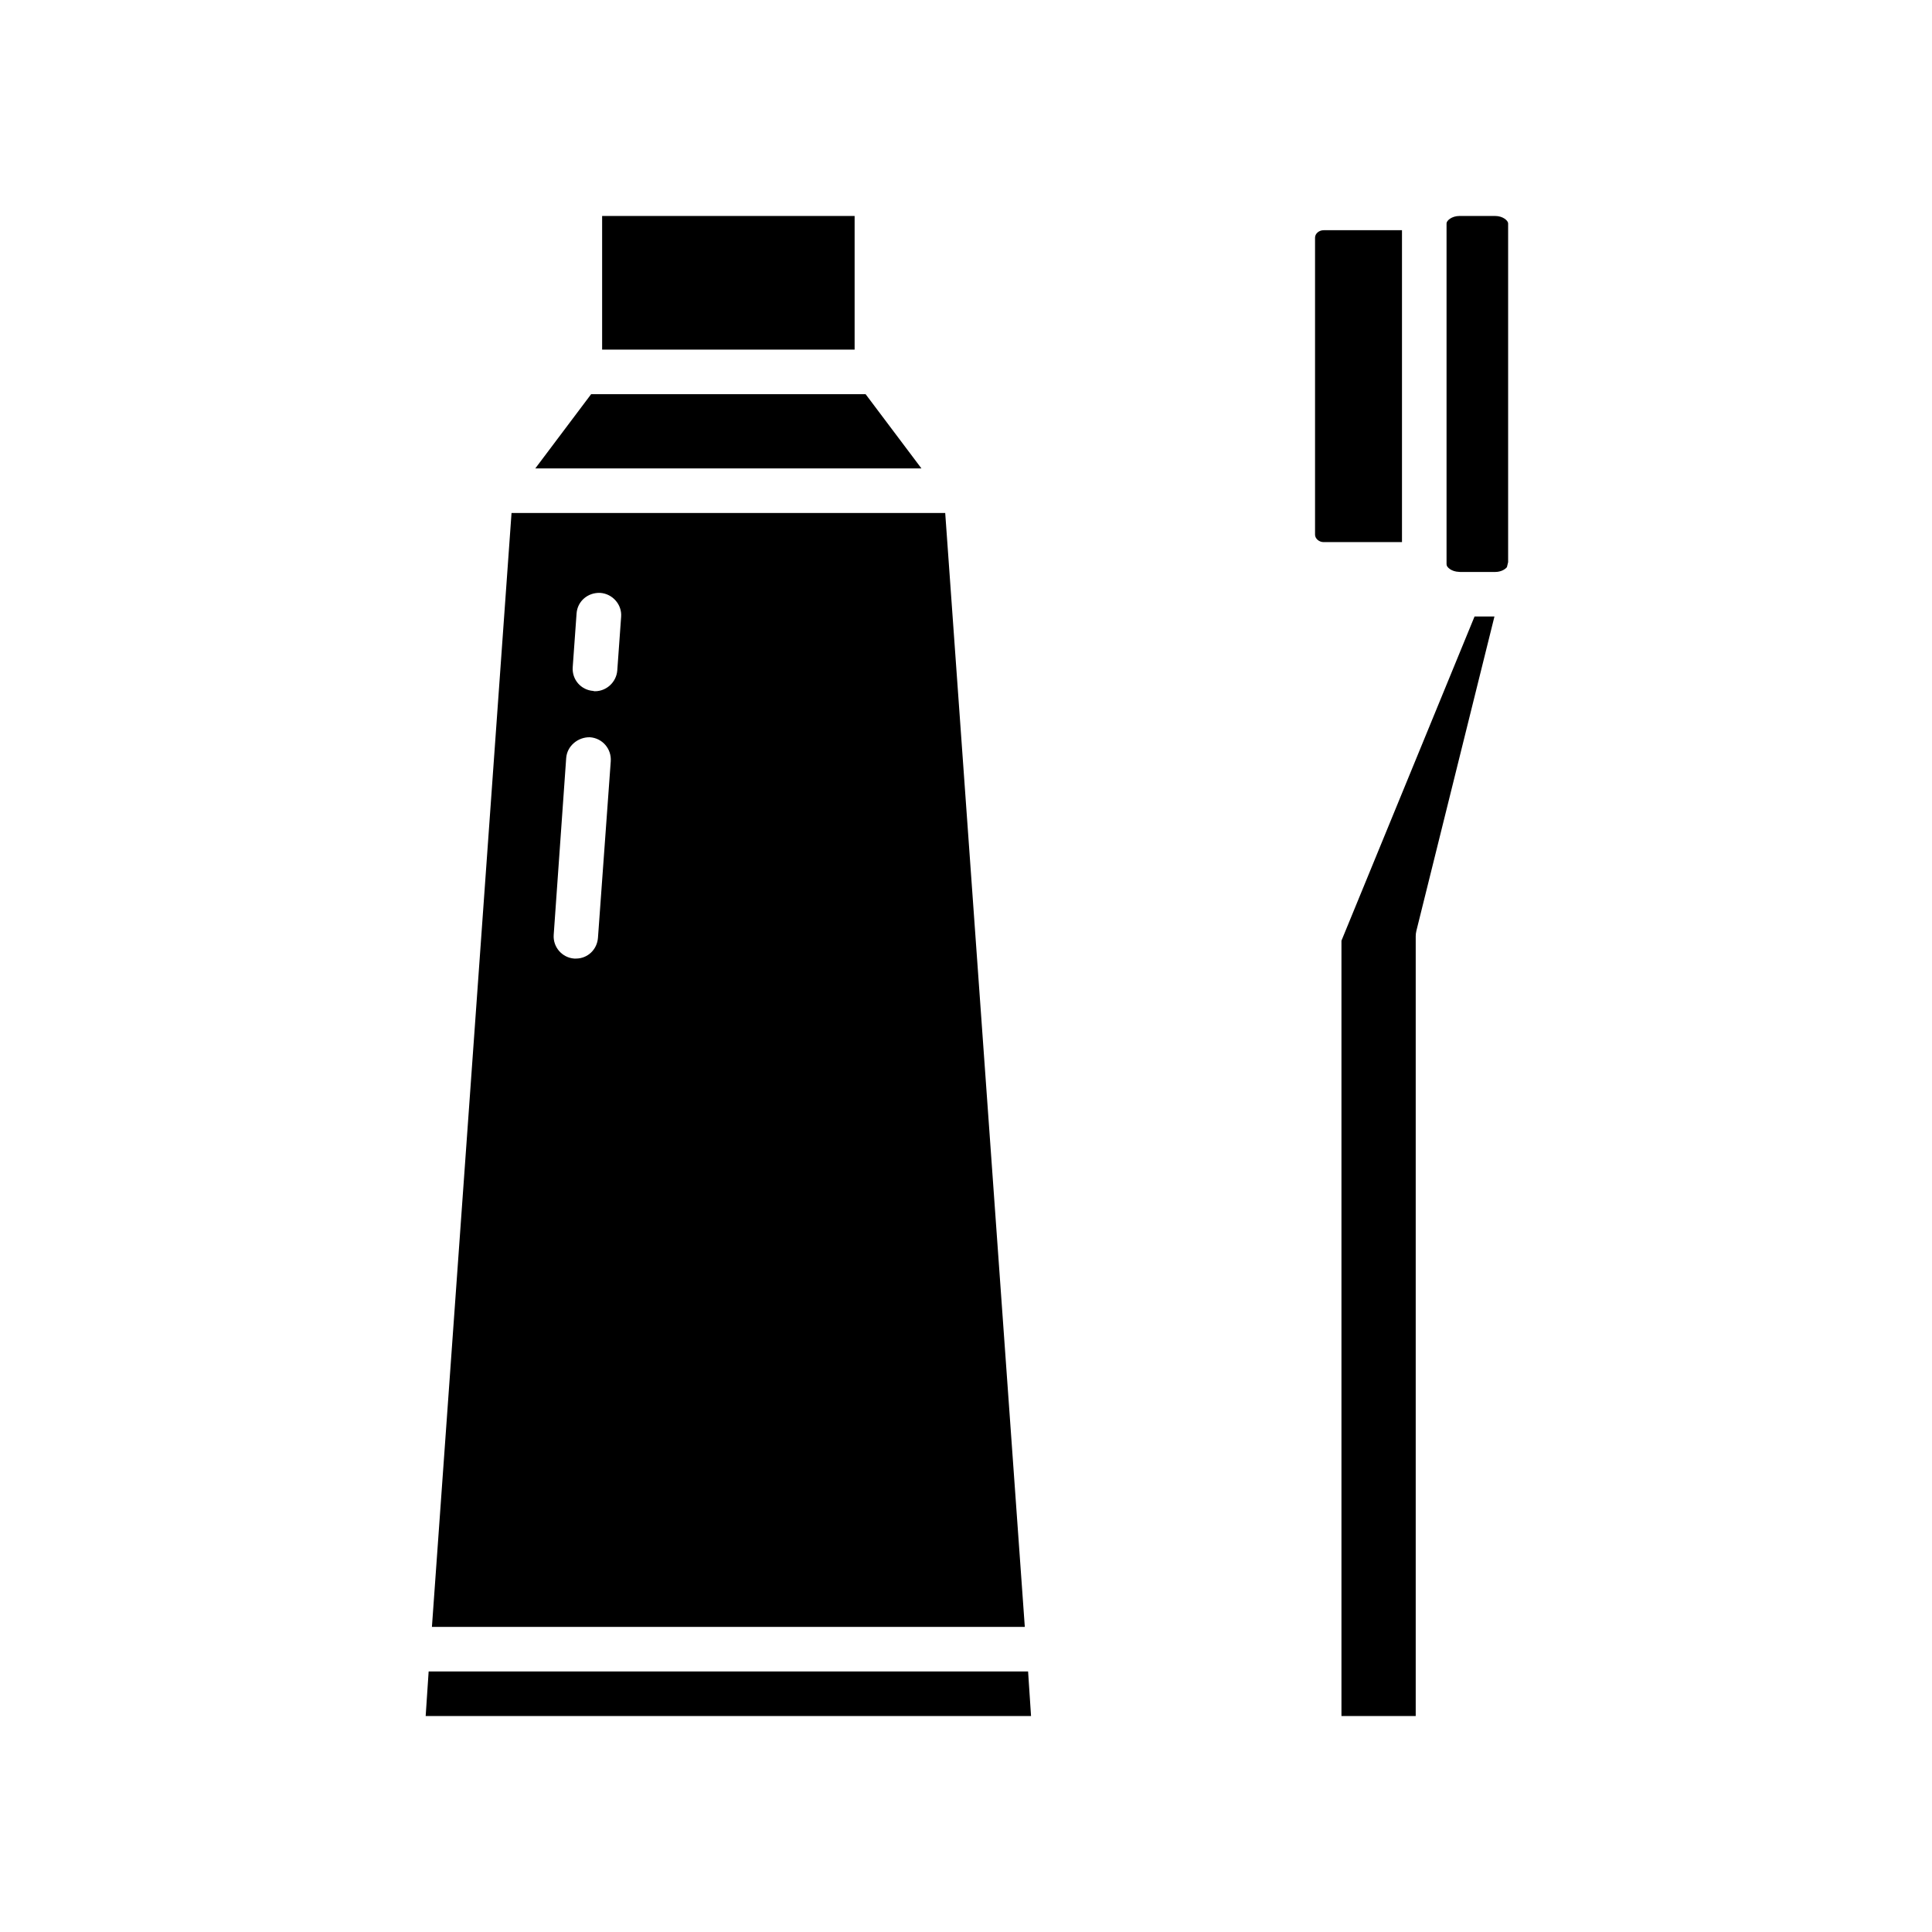
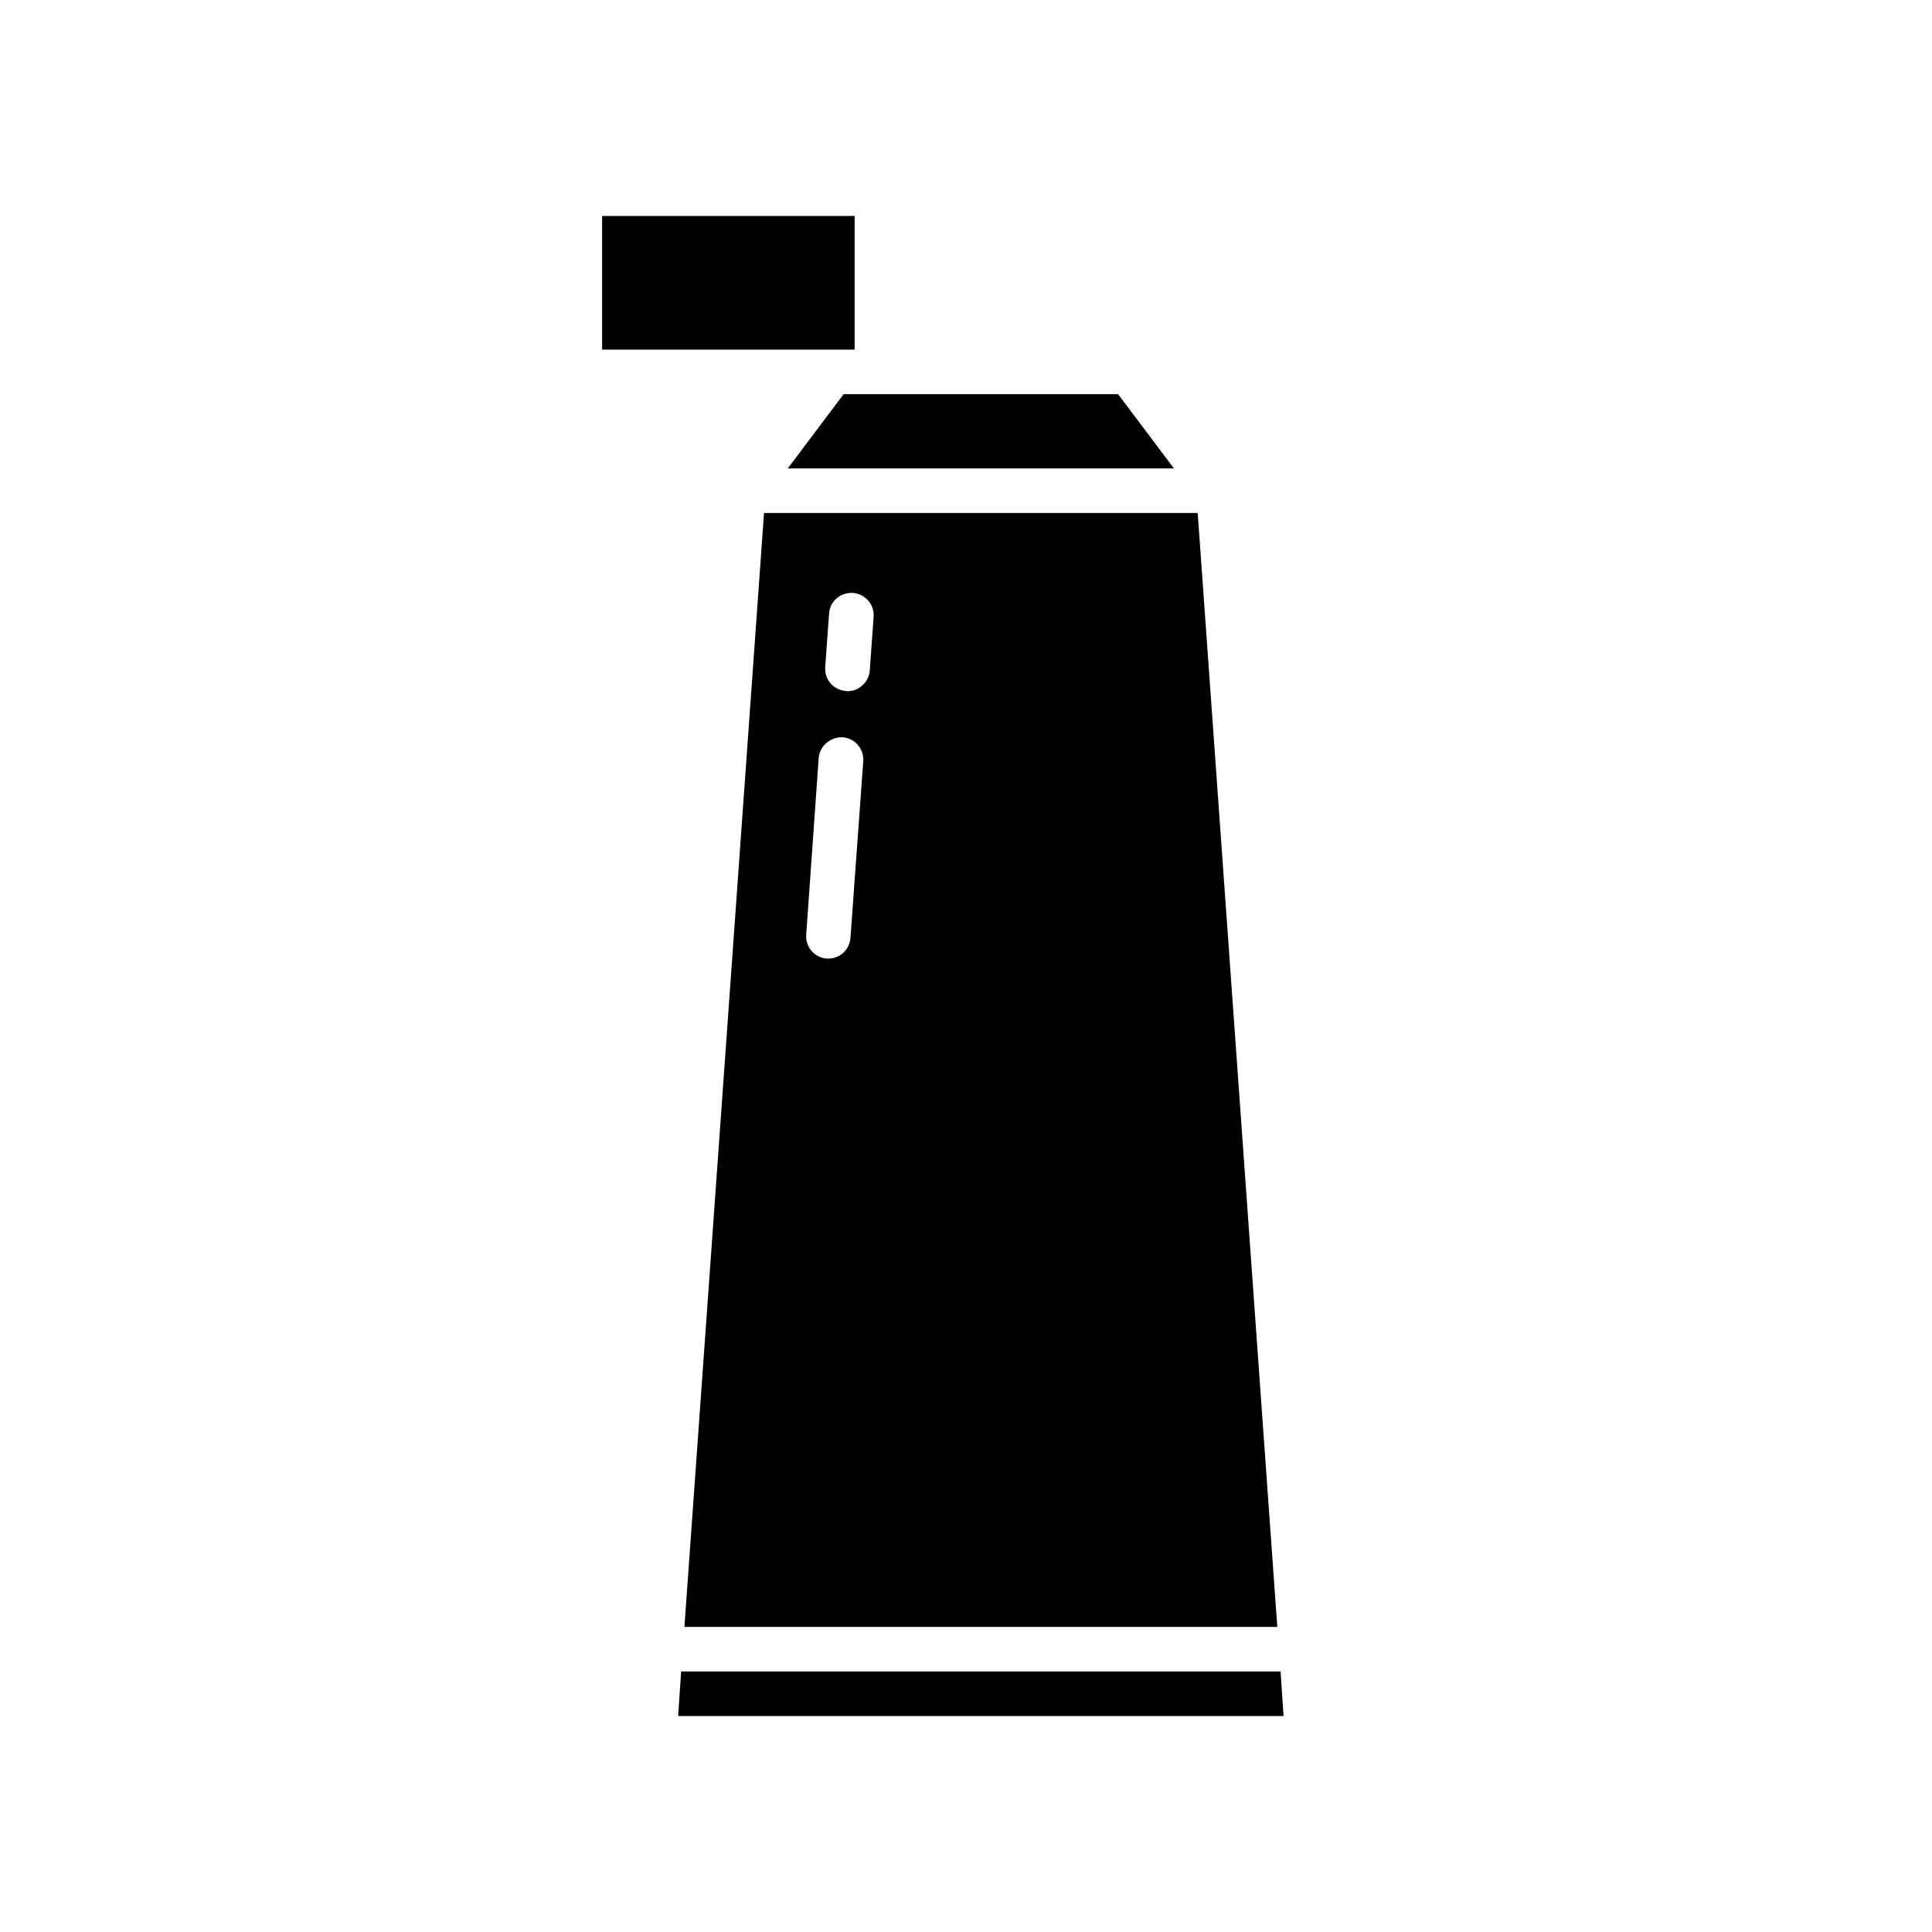
<svg xmlns="http://www.w3.org/2000/svg" fill="#000000" width="800px" height="800px" version="1.1" viewBox="144 144 512 512">
  <g>
-     <path d="m303.57 201.23v35.426h66.914v-35.426zm69.824 47.23h-72.738l-14.801 19.68h102.34zm21.098 31.488h-114.93l-21.098 295.2h157.12zm-92.023 112.57c-0.234 3.148-2.754 5.512-5.824 5.512h-0.473c-3.227-0.234-5.668-3.07-5.434-6.297l3.309-46.84c0.234-3.227 3.148-5.59 6.297-5.512 3.305 0.234 5.746 3.07 5.512 6.375zm5.117-70.848c-0.234 3.07-2.832 5.512-5.902 5.512-0.156 0-0.316 0-0.473-0.078-3.227-0.234-5.668-2.992-5.434-6.297l1.023-14.25c0.234-3.227 2.992-5.59 6.297-5.434 3.227 0.234 5.746 3.07 5.512 6.297zm108.87 265.29h-158.86l-0.789 11.809h160.43z" />
-     <path d="m499.5 393.29v205.47h19.68v-206.64c0-0.48 0.062-0.961 0.172-1.426l20.695-83.324h-5.273z" />
-     <path d="m515.54 205.01h-20.758c-1.234 0-2.281 0.898-2.281 1.969v78.719c0 1.047 1.07 1.969 2.281 1.969h20.758z" />
-     <path d="m540.19 201.23h-9.367c-2.148 0-3.473 1.266-3.473 1.961v90.27c0 0.039 0.023 0.07 0.023 0.117 0 0.023-0.016 0.039-0.016 0.062 0.023 0.676 1.289 1.859 3.328 1.914 0.094 0 0.188 0.016 0.285 0.023h9.227c1.559 0 2.66-0.66 3.156-1.289l0.316-1.316v-89.781c-0.008-0.695-1.332-1.961-3.481-1.961z" />
+     <path d="m303.57 201.23v35.426h66.914v-35.426m69.824 47.23h-72.738l-14.801 19.68h102.34zm21.098 31.488h-114.93l-21.098 295.2h157.12zm-92.023 112.57c-0.234 3.148-2.754 5.512-5.824 5.512h-0.473c-3.227-0.234-5.668-3.07-5.434-6.297l3.309-46.84c0.234-3.227 3.148-5.59 6.297-5.512 3.305 0.234 5.746 3.07 5.512 6.375zm5.117-70.848c-0.234 3.07-2.832 5.512-5.902 5.512-0.156 0-0.316 0-0.473-0.078-3.227-0.234-5.668-2.992-5.434-6.297l1.023-14.25c0.234-3.227 2.992-5.59 6.297-5.434 3.227 0.234 5.746 3.07 5.512 6.297zm108.87 265.29h-158.86l-0.789 11.809h160.43z" />
  </g>
</svg>